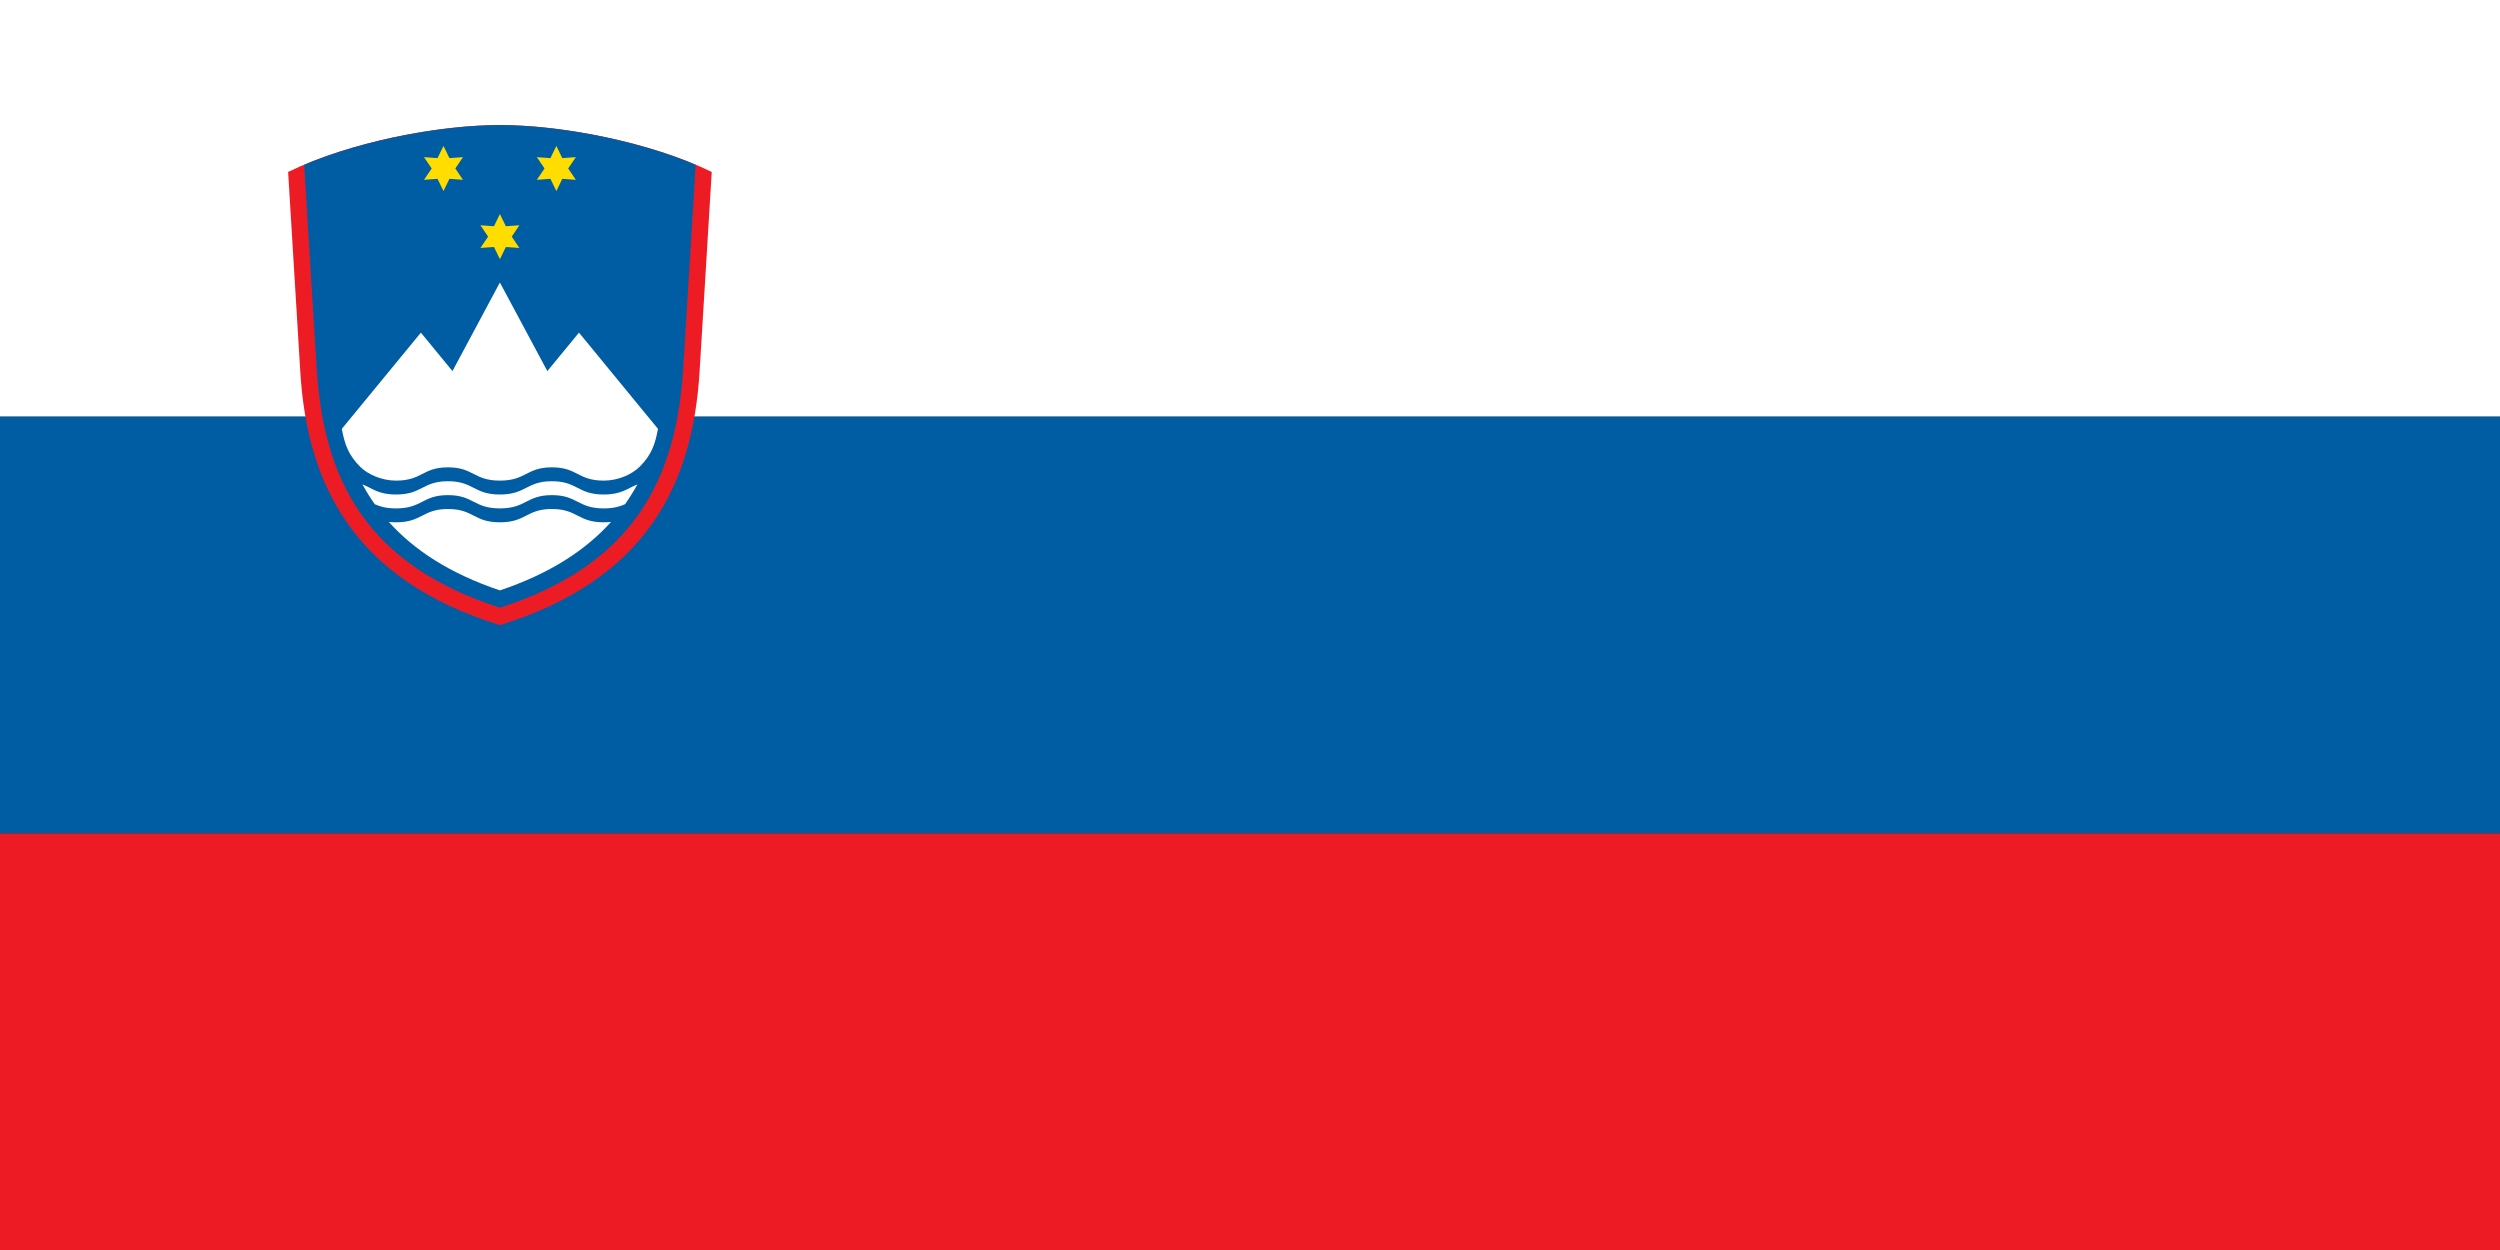
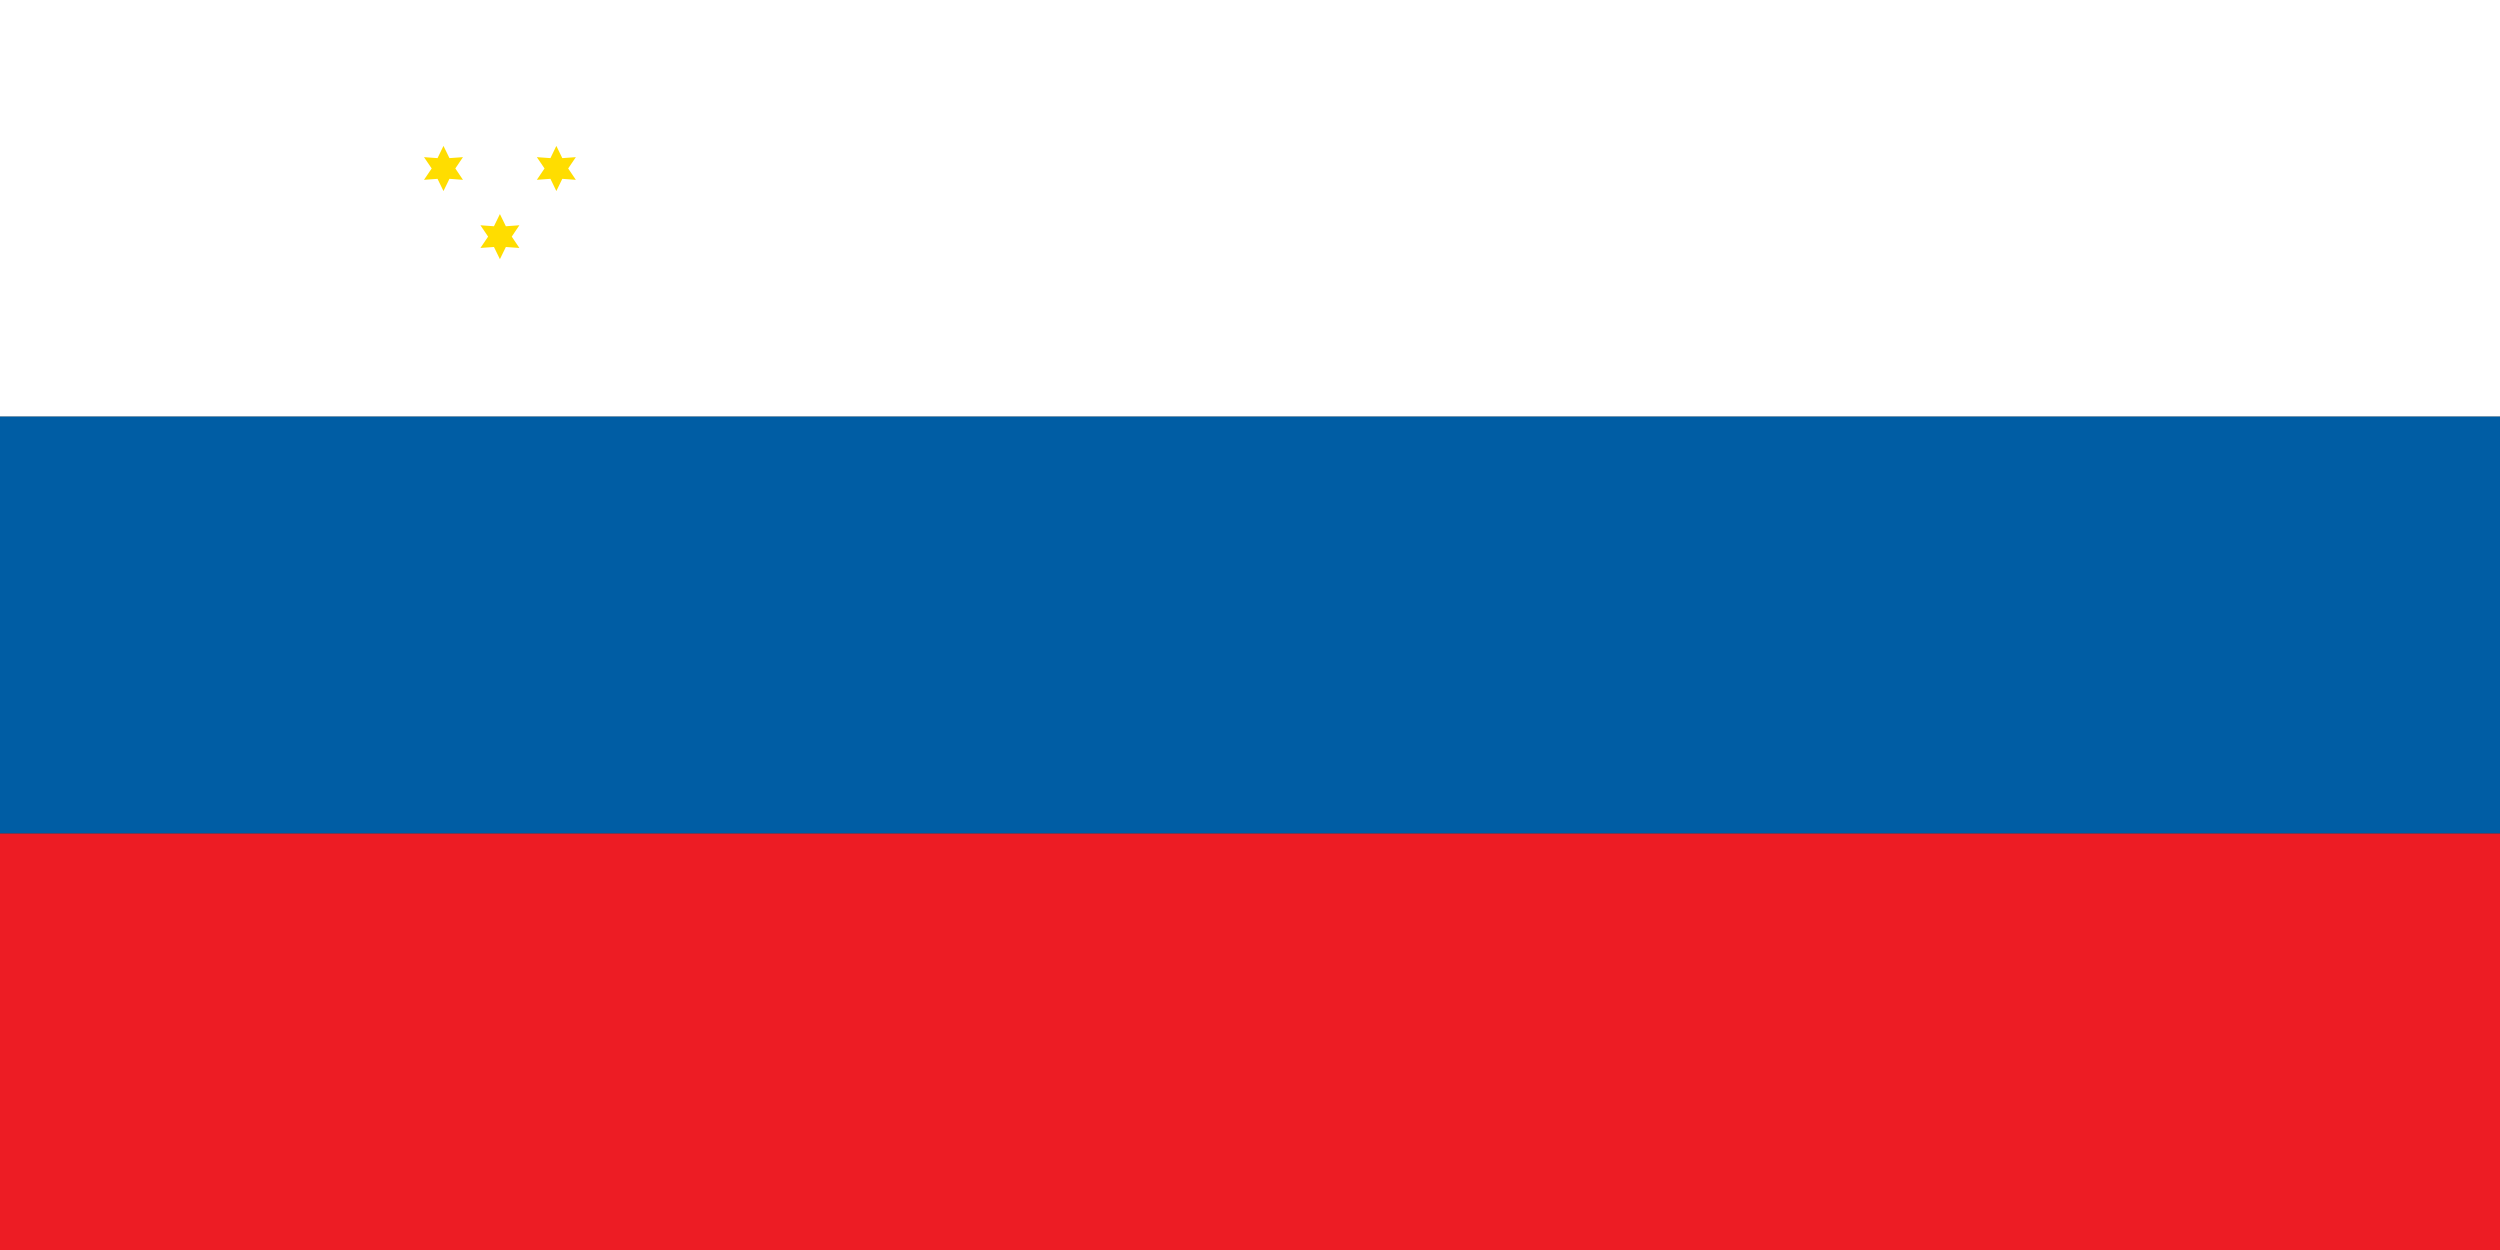
<svg xmlns="http://www.w3.org/2000/svg" width="800" height="400" viewBox="0 0 800 400">
  <rect x="0" y="0" width="800" height="400" fill="#333333" stroke="none" />
  <path fill="#fff" d="M800 133.325H0V0h800v133.325z" />
  <path d="M800 133.325H0V0h800v133.325z" fill="none" />
  <path fill="#ED1C24" d="M0 400h800V266.667H0V400z" />
-   <path d="M0 400h800V266.667H0V400z" fill="none" />
  <path fill="#005DA4" d="M800 266.667H0V133.325h800v133.342z" />
-   <path d="M800 266.667H0V133.325h800v133.342z" fill="none" />
-   <path fill="#ED1C24" d="M159.968 40.02c19.59 0 47.786 5.285 67.79 15 0 0 .01 0-3.89 63.9-2.208 36.385-17.227 66.67-63.9 81.11-46.657-14.44-61.66-44.725-63.875-81.11-3.908-63.9-3.892-63.9-3.892-63.9 20.01-9.715 48.197-15 67.77-15z" />
  <path d="M159.968 40.02c19.59 0 47.786 5.285 67.79 15 0 0 .01 0-3.89 63.9-2.208 36.385-17.227 66.67-63.9 81.11-46.657-14.44-61.66-44.725-63.875-81.11-3.908-63.9-3.892-63.9-3.892-63.9 20.01-9.715 48.197-15 67.77-15z" fill="none" />
-   <path fill="#005DA4" d="M159.968 40.02c17.915 0 43.156 4.497 62.622 12.694 0 0 .14-.846-3.966 65.27-2.232 35.96-16.247 62.795-58.656 76.494-42.384-13.7-56.398-40.534-58.63-76.495-4.107-66.115-3.99-65.27-3.99-65.27 19.465-8.196 44.706-12.694 62.62-12.694z" />
  <path d="M159.968 40.02c17.915 0 43.156 4.497 62.622 12.694 0 0 .14-.846-3.966 65.27-2.232 35.96-16.247 62.795-58.656 76.494-42.384-13.7-56.398-40.534-58.63-76.495-4.107-66.115-3.99-65.27-3.99-65.27 19.465-8.196 44.706-12.694 62.62-12.694z" fill="none" />
-   <path fill="#fff" d="M159.968 162.69c8.422 0 8.422-4.248 16.637-4.248s8.215 4.248 16.604 4.248c3.16 0 5.133-.59 6.81-1.344 1.443-2.058 2.754-4.165 3.95-6.34-3.204 1.262-5.03 3.237-10.76 3.237-8.39 0-8.39-4.25-16.607-4.25-8.214 0-8.214 4.25-16.637 4.25-8.397 0-8.397-4.25-16.61-4.25-8.216 0-8.216 4.25-16.62 4.25-5.718 0-7.552-1.975-10.747-3.236 1.187 2.174 2.48 4.282 3.94 6.34 1.66.754 3.635 1.343 6.805 1.343 8.405 0 8.405-4.248 16.62-4.248 8.215 0 8.215 4.248 16.612 4.248zm0 26.237c16.006-5.385 27.474-12.894 35.572-21.922-.705.083-1.477.133-2.332.133-8.39 0-8.39-4.257-16.604-4.257-8.214 0-8.214 4.26-16.637 4.26-8.397 0-8.397-4.257-16.61-4.257-8.216 0-8.216 4.258-16.62 4.258-.864 0-1.61-.05-2.316-.132 8.077 9.028 19.56 16.537 35.55 21.922zm0-35.132c8.422 0 8.422-4.248 16.637-4.248s8.215 4.248 16.604 4.248c4.536 0 8.95-1.917 11.506-4.464 3.817-3.8 4.954-7.282 5.84-12.095l-25.282-30.792-10.123 12.306-15.184-28.345-15.176 28.344-10.105-12.306-25.308 30.793c.896 4.812 2.05 8.297 5.84 12.098 2.557 2.548 6.97 4.465 11.518 4.465 8.405 0 8.405-4.25 16.62-4.25 8.215 0 8.215 4.25 16.612 4.25z" />
  <path fill="#fd0" d="M178.032 61.136l1.9-3.908 4.34.315-2.456-3.634 2.456-3.62-4.34.307-1.9-3.91-1.89 3.91-4.35-.308 2.457 3.616-2.46 3.633 4.35-.316 1.89 3.908zm-36.12 0l-1.9-3.908-4.33.315 2.456-3.634-2.456-3.62 4.33.307 1.9-3.91 1.91 3.91 4.323-.308-2.44 3.616 2.44 3.633-4.324-.316-1.905 3.908zm18.056 21.798l-1.9-3.9-4.33.307 2.455-3.623-2.456-3.634 4.33.316 1.9-3.9 1.91 3.9 4.323-.316-2.44 3.635 2.44 3.625-4.323-.306-1.91 3.9z" />
</svg>